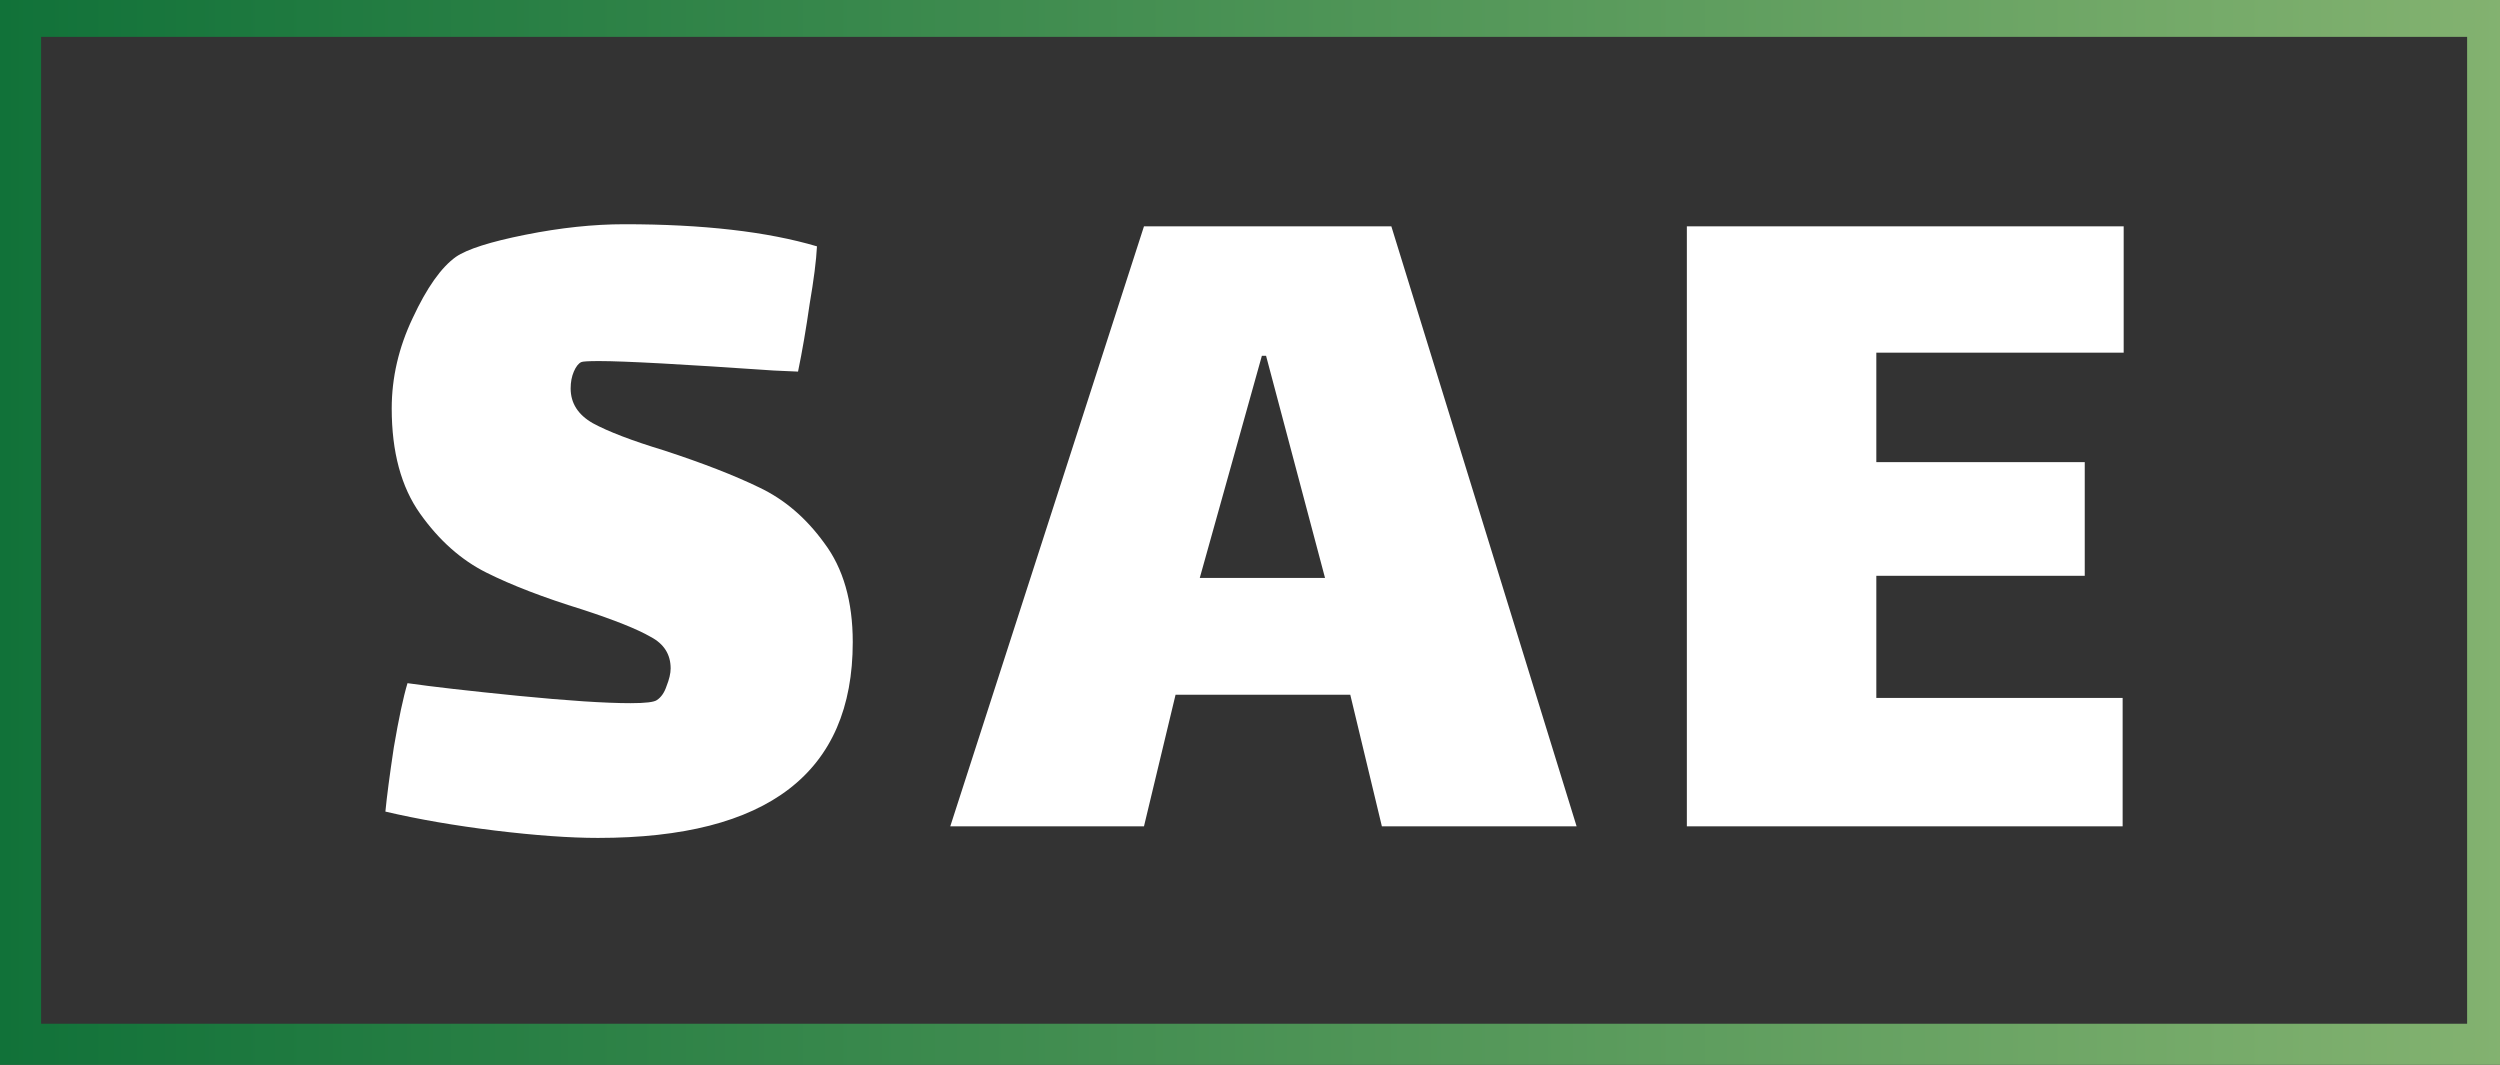
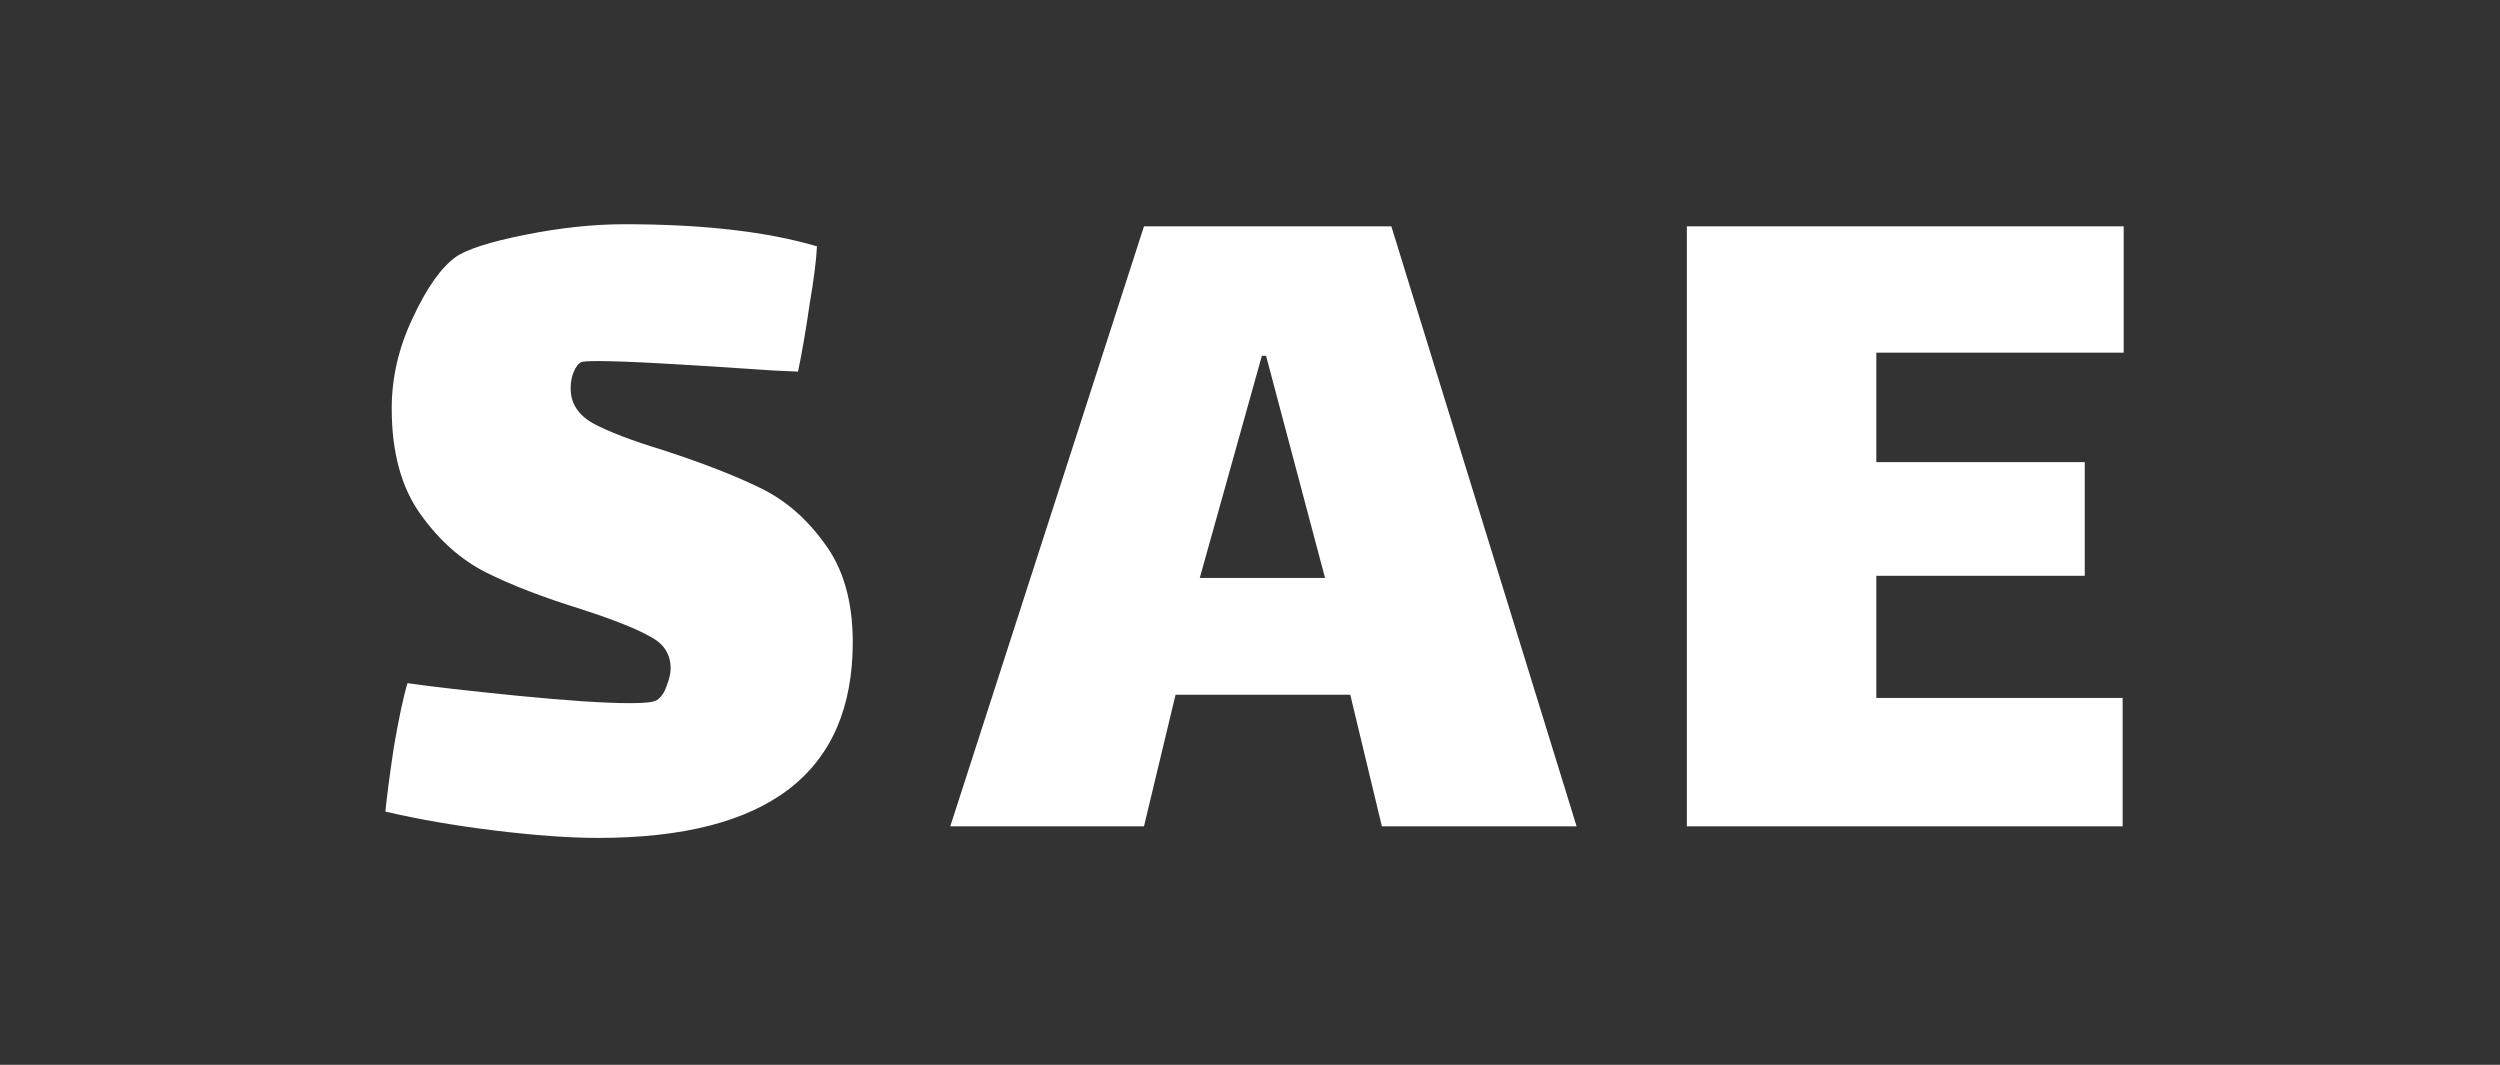
<svg xmlns="http://www.w3.org/2000/svg" width="108" height="46" viewBox="0 0 108 46" fill="none">
  <rect x="0" y="0" width="108" height="46" fill="#333333" stroke="none" />
  <g clip-path="url(#clip0_124_916)">
    <g clip-path="url(#clip1_124_916)">
      <path d="M24.652 16.78C24.652 17.417 24.971 17.917 25.607 18.281C26.274 18.645 27.305 19.039 28.7 19.463C30.367 20.009 31.731 20.54 32.792 21.055C33.884 21.57 34.823 22.374 35.612 23.465C36.43 24.556 36.839 25.981 36.839 27.74C36.839 33.378 33.171 36.198 25.835 36.198C24.622 36.198 23.137 36.092 21.378 35.879C19.65 35.667 18.074 35.394 16.649 35.061C16.71 34.424 16.831 33.499 17.013 32.287C17.225 31.044 17.422 30.119 17.604 29.513C18.665 29.665 20.257 29.847 22.379 30.059C24.531 30.271 26.153 30.377 27.244 30.377C27.881 30.377 28.26 30.332 28.381 30.241C28.563 30.119 28.7 29.922 28.791 29.649C28.912 29.346 28.972 29.088 28.972 28.876C28.972 28.27 28.684 27.815 28.108 27.512C27.532 27.179 26.547 26.785 25.153 26.33C23.485 25.814 22.106 25.284 21.015 24.738C19.923 24.193 18.968 23.344 18.15 22.192C17.331 21.04 16.922 19.524 16.922 17.644C16.922 16.311 17.225 15.007 17.831 13.734C18.438 12.43 19.059 11.551 19.696 11.096C20.181 10.763 21.181 10.444 22.697 10.141C24.213 9.838 25.638 9.687 26.972 9.687C30.367 9.687 33.141 10.005 35.293 10.642C35.263 11.248 35.157 12.082 34.975 13.143C34.823 14.204 34.657 15.174 34.475 16.053L33.429 16.007C29.488 15.735 26.972 15.598 25.88 15.598C25.425 15.598 25.168 15.613 25.107 15.644C24.986 15.704 24.88 15.841 24.789 16.053C24.698 16.265 24.652 16.508 24.652 16.78ZM58.332 30.013H50.784L49.42 35.697H41.052L49.42 9.777H60.106L68.109 35.697H59.697L58.332 30.013ZM54.513 15.371L51.83 24.966H57.241L54.694 15.371H54.513ZM72.872 9.777H91.743V15.234H81.057V19.964H90.061V24.875H81.057V30.15H91.698V35.697H72.872V9.777Z" fill="white" />
-       <path d="M107.467 0.704H0.888V45.112H107.467V0.704Z" stroke="url(#paint0_linear_124_916)" stroke-width="1.776" />
    </g>
  </g>
  <defs>
    <linearGradient id="paint0_linear_124_916" x1="-0.003" y1="22.908" x2="108.358" y2="22.908" gradientUnits="userSpaceOnUse">
      <stop stop-color="#117239" />
      <stop offset="1" stop-color="#83B270" />
    </linearGradient>
    <clipPath id="clip0_124_916">
      <rect width="108" height="46" fill="white" />
    </clipPath>
    <clipPath id="clip1_124_916">
      <rect width="108" height="71.408" fill="white" transform="translate(0 -8)" />
    </clipPath>
  </defs>
</svg>